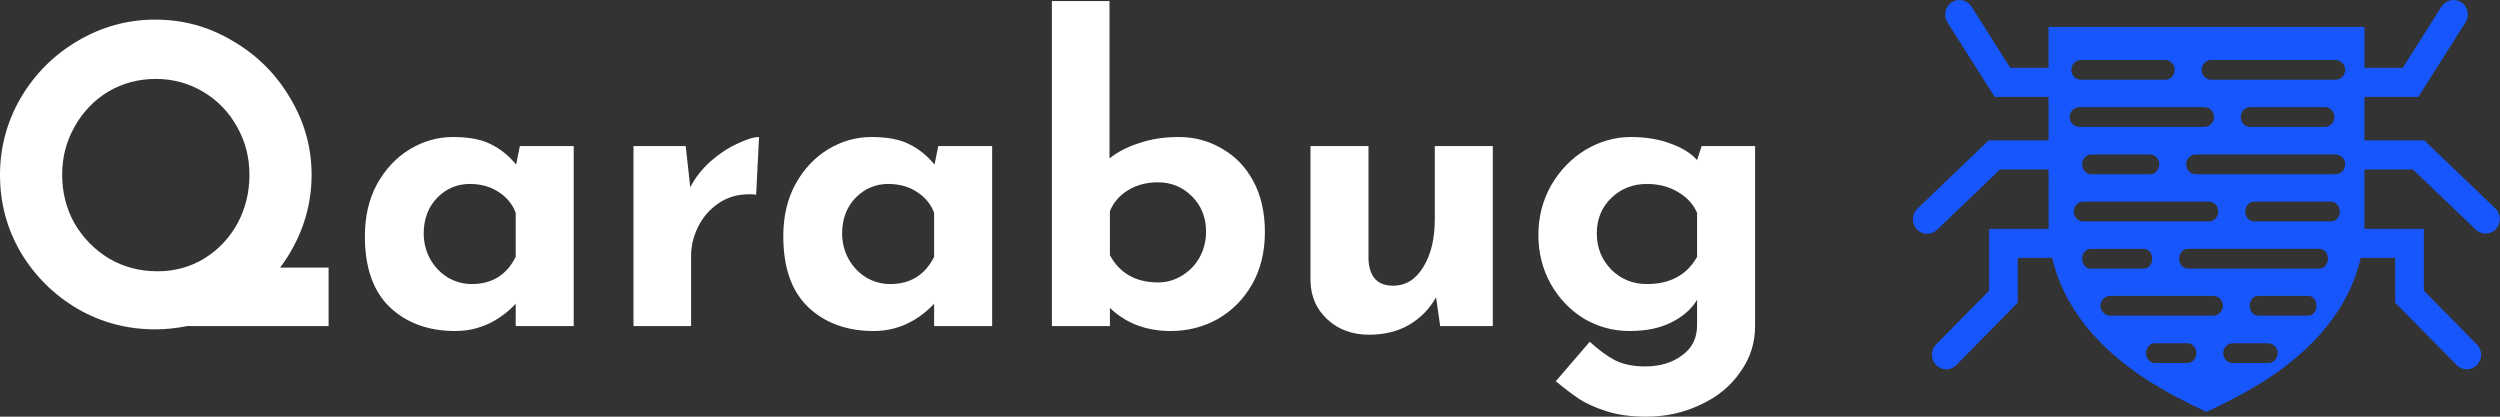
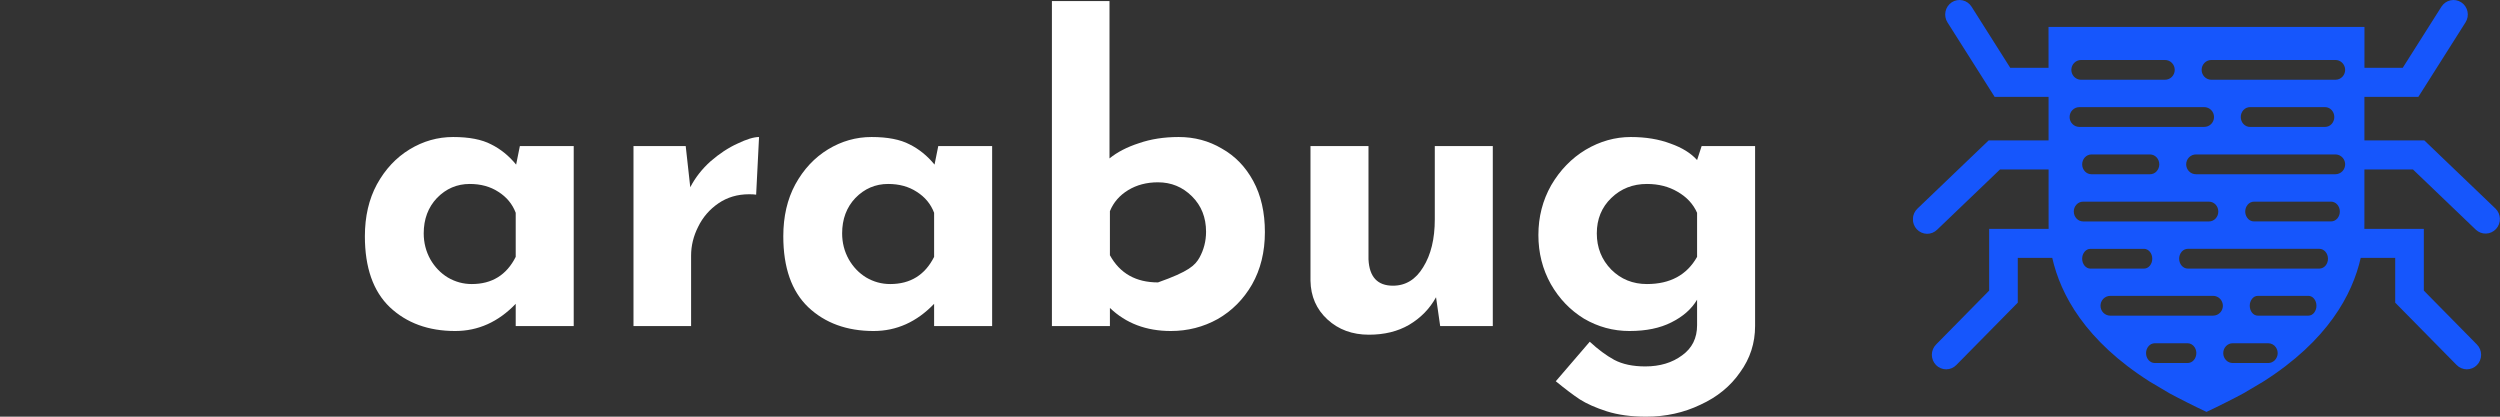
<svg xmlns="http://www.w3.org/2000/svg" width="144" height="24" viewBox="0 0 144 24" fill="none">
  <rect x="0" y="0" width="144" height="24" fill="#333333" stroke="none" />
-   <path d="M18.927 18.781H10.788C10.152 18.908 9.539 18.971 8.95 18.971C7.327 18.971 5.832 18.576 4.463 17.785C3.095 16.978 2.005 15.895 1.193 14.535C0.398 13.174 0 11.688 0 10.074C0 8.493 0.398 7.014 1.193 5.638C2.005 4.262 3.095 3.17 4.463 2.364C5.848 1.541 7.343 1.13 8.95 1.13C10.557 1.13 12.045 1.541 13.414 2.364C14.798 3.17 15.896 4.262 16.707 5.638C17.535 7.014 17.948 8.493 17.948 10.074C17.948 11.055 17.789 12.004 17.471 12.921C17.153 13.823 16.707 14.653 16.134 15.412H18.927V18.781ZM3.58 10.074C3.58 11.087 3.819 12.02 4.296 12.874C4.789 13.712 5.45 14.384 6.277 14.89C7.12 15.381 8.051 15.626 9.07 15.626C10.056 15.626 10.955 15.381 11.767 14.89C12.578 14.384 13.215 13.712 13.676 12.874C14.137 12.02 14.368 11.087 14.368 10.074C14.368 9.062 14.13 8.137 13.652 7.299C13.175 6.444 12.522 5.772 11.695 5.282C10.868 4.792 9.961 4.546 8.974 4.546C7.972 4.546 7.057 4.792 6.229 5.282C5.418 5.772 4.773 6.444 4.296 7.299C3.819 8.137 3.58 9.062 3.58 10.074Z" fill="white" />
  <path d="M33.046 8.414V18.781H29.705V17.5C28.703 18.544 27.541 19.066 26.22 19.066C24.677 19.066 23.42 18.607 22.449 17.69C21.494 16.773 21.017 15.412 21.017 13.609C21.017 12.47 21.248 11.474 21.709 10.62C22.187 9.75 22.815 9.078 23.595 8.603C24.375 8.129 25.21 7.892 26.101 7.892C27.024 7.892 27.756 8.034 28.297 8.319C28.838 8.588 29.315 8.975 29.729 9.481L29.944 8.414H33.046ZM27.175 16.361C28.337 16.361 29.18 15.839 29.705 14.796V12.257C29.514 11.751 29.18 11.348 28.703 11.047C28.241 10.746 27.692 10.596 27.056 10.596C26.324 10.596 25.695 10.865 25.17 11.403C24.661 11.941 24.406 12.621 24.406 13.443C24.406 13.981 24.534 14.479 24.788 14.938C25.043 15.381 25.377 15.729 25.791 15.982C26.22 16.235 26.682 16.361 27.175 16.361Z" fill="white" />
  <path d="M39.759 10.786C40.046 10.232 40.435 9.734 40.929 9.291C41.438 8.849 41.955 8.508 42.48 8.271C43.005 8.018 43.419 7.892 43.721 7.892L43.554 11.213C43.459 11.197 43.323 11.189 43.148 11.189C42.48 11.189 41.891 11.363 41.382 11.711C40.873 12.059 40.483 12.51 40.213 13.064C39.942 13.601 39.807 14.155 39.807 14.724V18.781H36.489V8.414H39.497L39.759 10.786Z" fill="white" />
  <path d="M57.147 8.414V18.781H53.805V17.5C52.803 18.544 51.641 19.066 50.321 19.066C48.777 19.066 47.52 18.607 46.55 17.69C45.595 16.773 45.118 15.412 45.118 13.609C45.118 12.47 45.348 11.474 45.81 10.62C46.287 9.75 46.916 9.078 47.695 8.603C48.475 8.129 49.31 7.892 50.201 7.892C51.124 7.892 51.856 8.034 52.397 8.319C52.938 8.588 53.416 8.975 53.829 9.481L54.044 8.414H57.147ZM51.276 16.361C52.437 16.361 53.28 15.839 53.805 14.796V12.257C53.614 11.751 53.28 11.348 52.803 11.047C52.342 10.746 51.793 10.596 51.156 10.596C50.424 10.596 49.796 10.865 49.271 11.403C48.761 11.941 48.507 12.621 48.507 13.443C48.507 13.981 48.634 14.479 48.889 14.938C49.143 15.381 49.477 15.729 49.891 15.982C50.321 16.235 50.782 16.361 51.276 16.361Z" fill="white" />
-   <path d="M67.893 7.892C68.8 7.892 69.628 8.113 70.376 8.556C71.139 8.983 71.744 9.608 72.189 10.43C72.635 11.253 72.858 12.233 72.858 13.372C72.858 14.511 72.611 15.515 72.118 16.385C71.625 17.239 70.964 17.904 70.137 18.378C69.309 18.837 68.41 19.066 67.44 19.066C66.024 19.066 64.854 18.623 63.931 17.737V18.781H60.59V0.062H63.907V9.125C64.353 8.762 64.918 8.469 65.602 8.248C66.286 8.01 67.05 7.892 67.893 7.892ZM66.7 16.267C67.193 16.267 67.647 16.14 68.06 15.887C68.49 15.634 68.832 15.286 69.087 14.843C69.341 14.384 69.469 13.886 69.469 13.348C69.469 12.526 69.198 11.846 68.657 11.308C68.116 10.77 67.464 10.501 66.7 10.501C66.048 10.501 65.475 10.652 64.981 10.952C64.488 11.253 64.138 11.656 63.931 12.162V14.701C64.504 15.745 65.427 16.267 66.7 16.267Z" fill="white" />
+   <path d="M67.893 7.892C68.8 7.892 69.628 8.113 70.376 8.556C71.139 8.983 71.744 9.608 72.189 10.43C72.635 11.253 72.858 12.233 72.858 13.372C72.858 14.511 72.611 15.515 72.118 16.385C71.625 17.239 70.964 17.904 70.137 18.378C69.309 18.837 68.41 19.066 67.44 19.066C66.024 19.066 64.854 18.623 63.931 17.737V18.781H60.59V0.062H63.907V9.125C64.353 8.762 64.918 8.469 65.602 8.248C66.286 8.01 67.05 7.892 67.893 7.892ZM66.7 16.267C68.49 15.634 68.832 15.286 69.087 14.843C69.341 14.384 69.469 13.886 69.469 13.348C69.469 12.526 69.198 11.846 68.657 11.308C68.116 10.77 67.464 10.501 66.7 10.501C66.048 10.501 65.475 10.652 64.981 10.952C64.488 11.253 64.138 11.656 63.931 12.162V14.701C64.504 15.745 65.427 16.267 66.7 16.267Z" fill="white" />
  <path d="M85.985 8.414V18.781H82.954L82.716 17.121C82.35 17.785 81.832 18.315 81.164 18.71C80.512 19.09 79.74 19.279 78.849 19.279C77.894 19.279 77.099 18.987 76.462 18.402C75.826 17.817 75.5 17.073 75.484 16.172V8.414H78.825V14.938C78.873 15.95 79.342 16.456 80.233 16.456C80.965 16.456 81.546 16.1 81.976 15.389C82.421 14.677 82.644 13.76 82.644 12.637V8.414H85.985Z" fill="white" />
  <path d="M101.093 8.414V18.781C101.093 19.762 100.807 20.648 100.234 21.438C99.677 22.245 98.913 22.87 97.943 23.313C96.988 23.771 95.946 24.001 94.816 24.001C93.957 24.001 93.201 23.898 92.549 23.692C91.912 23.487 91.395 23.257 90.997 23.004C90.615 22.751 90.154 22.403 89.613 21.96L91.57 19.683C92.047 20.126 92.517 20.474 92.978 20.727C93.456 20.98 94.052 21.106 94.768 21.106C95.612 21.106 96.32 20.893 96.892 20.466C97.465 20.055 97.752 19.477 97.752 18.734V17.263C97.433 17.801 96.94 18.236 96.272 18.568C95.62 18.9 94.816 19.066 93.861 19.066C92.922 19.066 92.047 18.829 91.236 18.354C90.44 17.864 89.804 17.2 89.326 16.361C88.849 15.507 88.611 14.566 88.611 13.538C88.611 12.494 88.857 11.537 89.35 10.667C89.859 9.798 90.52 9.117 91.331 8.627C92.159 8.137 93.026 7.892 93.933 7.892C94.792 7.892 95.556 8.018 96.224 8.271C96.892 8.508 97.402 8.825 97.752 9.22L98.014 8.414H101.093ZM94.864 16.361C96.2 16.361 97.163 15.839 97.752 14.796V12.257C97.529 11.751 97.155 11.348 96.63 11.047C96.121 10.746 95.532 10.596 94.864 10.596C94.052 10.596 93.368 10.865 92.811 11.403C92.254 11.941 91.976 12.621 91.976 13.443C91.976 14.266 92.254 14.962 92.811 15.531C93.368 16.085 94.052 16.361 94.864 16.361Z" fill="white" />
  <g clip-path="url(#clip0_302_380)">
    <path fill-rule="evenodd" clip-rule="evenodd" d="M143.741 12.015L139.641 8.088H136.19V5.578H139.298L142.014 1.289C142.073 1.197 142.113 1.094 142.132 0.985C142.152 0.877 142.15 0.766 142.127 0.659C142.104 0.551 142.06 0.45 141.998 0.359C141.937 0.269 141.858 0.192 141.767 0.132C141.676 0.073 141.574 0.032 141.468 0.013C141.361 -0.007 141.252 -0.005 141.146 0.019C141.04 0.042 140.94 0.086 140.851 0.149C140.762 0.212 140.686 0.292 140.627 0.384L138.398 3.905H136.192L136.193 1.553H117.995L117.996 3.905H115.79L113.561 0.384C113.502 0.292 113.426 0.212 113.337 0.149C113.249 0.086 113.148 0.042 113.042 0.019C112.937 -0.005 112.827 -0.007 112.721 0.013C112.614 0.032 112.512 0.073 112.421 0.132C112.33 0.192 112.252 0.269 112.19 0.359C112.128 0.45 112.084 0.551 112.062 0.659C112.039 0.766 112.037 0.877 112.056 0.985C112.075 1.094 112.115 1.197 112.174 1.289L114.89 5.578H117.997V8.088H114.546L110.446 12.015C110.366 12.09 110.302 12.181 110.256 12.281C110.211 12.382 110.185 12.491 110.182 12.601C110.178 12.712 110.196 12.822 110.234 12.925C110.273 13.029 110.331 13.124 110.406 13.204C110.481 13.285 110.57 13.349 110.67 13.394C110.77 13.439 110.877 13.464 110.986 13.467C111.095 13.469 111.203 13.45 111.305 13.41C111.407 13.369 111.499 13.309 111.578 13.232L115.201 9.761H117.998L117.999 12.865V12.879C117.998 12.977 117.999 13.078 118.001 13.181H114.575V16.739L111.523 19.838C111.445 19.916 111.382 20.008 111.34 20.11C111.297 20.212 111.275 20.321 111.274 20.432C111.274 20.543 111.295 20.652 111.336 20.755C111.378 20.857 111.439 20.95 111.516 21.028C111.593 21.107 111.685 21.169 111.785 21.21C111.886 21.253 111.994 21.274 112.103 21.273C112.213 21.273 112.32 21.25 112.421 21.207C112.521 21.163 112.612 21.1 112.688 21.021L116.224 17.433V14.855H118.21C118.686 16.96 120.104 19.621 123.824 21.98L124.948 22.646C125.442 22.917 126.53 23.466 127.094 23.725C127.658 23.466 128.746 22.918 129.239 22.646L130.364 21.98C134.083 19.621 135.502 16.96 135.977 14.855H137.964V17.433L141.499 21.021C141.575 21.1 141.666 21.163 141.767 21.206C141.867 21.25 141.975 21.272 142.084 21.273C142.193 21.273 142.301 21.252 142.402 21.21C142.503 21.168 142.595 21.106 142.672 21.028C142.749 20.95 142.81 20.857 142.851 20.754C142.893 20.652 142.914 20.542 142.913 20.431C142.913 20.321 142.89 20.211 142.848 20.109C142.805 20.007 142.743 19.915 142.665 19.838L139.613 16.739V13.182H136.187C136.189 13.078 136.19 12.977 136.189 12.88V12.866L136.19 9.762H138.987L142.61 13.233C142.77 13.382 142.981 13.462 143.198 13.454C143.415 13.447 143.62 13.352 143.769 13.192C143.918 13.032 143.999 12.818 143.994 12.598C143.989 12.378 143.898 12.168 143.742 12.015L143.741 12.015ZM119.475 3.622C119.527 3.569 119.589 3.527 119.657 3.498C119.725 3.47 119.798 3.455 119.872 3.455H124.695C124.769 3.454 124.843 3.468 124.912 3.496C124.981 3.524 125.044 3.566 125.097 3.619C125.15 3.672 125.193 3.735 125.221 3.804C125.25 3.874 125.265 3.949 125.265 4.025C125.265 4.1 125.25 4.175 125.221 4.245C125.193 4.314 125.15 4.378 125.097 4.431C125.044 4.484 124.981 4.525 124.912 4.553C124.843 4.581 124.769 4.595 124.695 4.594H119.872C119.761 4.594 119.652 4.561 119.56 4.498C119.468 4.436 119.396 4.347 119.353 4.243C119.311 4.138 119.3 4.024 119.321 3.913C119.343 3.803 119.396 3.701 119.475 3.622ZM119.209 6.741C119.209 6.666 119.223 6.592 119.251 6.523C119.279 6.454 119.321 6.391 119.373 6.338C119.425 6.285 119.487 6.243 119.555 6.214C119.623 6.186 119.696 6.171 119.77 6.171H126.957C127.032 6.17 127.106 6.184 127.175 6.212C127.244 6.24 127.307 6.282 127.36 6.335C127.413 6.388 127.455 6.451 127.484 6.52C127.513 6.59 127.528 6.665 127.528 6.741C127.528 6.816 127.513 6.891 127.484 6.961C127.455 7.03 127.413 7.094 127.36 7.147C127.307 7.2 127.244 7.241 127.175 7.269C127.106 7.297 127.032 7.311 126.957 7.31H119.77C119.696 7.31 119.623 7.295 119.555 7.267C119.487 7.238 119.425 7.196 119.373 7.143C119.321 7.091 119.28 7.028 119.251 6.959C119.223 6.89 119.209 6.816 119.209 6.741ZM124.375 9.467C124.375 9.616 124.32 9.76 124.219 9.869C124.171 9.922 124.113 9.964 124.049 9.992C123.984 10.021 123.915 10.036 123.844 10.036H120.464C120.171 10.036 119.933 9.781 119.933 9.467C119.933 9.317 119.989 9.173 120.089 9.064C120.137 9.011 120.195 8.97 120.26 8.941C120.324 8.912 120.394 8.897 120.464 8.897H123.845C124.137 8.897 124.375 9.152 124.375 9.467ZM119.45 12.185C119.449 12.036 119.505 11.891 119.606 11.783C119.655 11.73 119.713 11.688 119.778 11.659C119.843 11.631 119.913 11.616 119.984 11.616H127.24C127.535 11.616 127.774 11.871 127.774 12.185C127.775 12.335 127.719 12.479 127.618 12.588C127.57 12.64 127.511 12.682 127.446 12.711C127.381 12.74 127.311 12.755 127.24 12.755H119.985C119.69 12.754 119.451 12.499 119.451 12.185L119.45 12.185ZM120.409 15.472C120.146 15.472 119.933 15.217 119.933 14.902C119.931 14.756 119.981 14.613 120.072 14.499C120.159 14.396 120.278 14.333 120.409 14.333H123.494C123.757 14.333 123.97 14.588 123.97 14.902C123.972 15.049 123.923 15.192 123.831 15.305C123.745 15.408 123.626 15.472 123.494 15.472H120.409ZM126.427 20.654C126.408 20.686 126.387 20.716 126.362 20.743C126.292 20.825 126.197 20.88 126.093 20.901C126.064 20.907 126.036 20.91 126.007 20.91H124.115C123.838 20.91 123.613 20.655 123.613 20.34C123.612 20.192 123.664 20.049 123.76 19.938C123.804 19.886 123.858 19.844 123.919 19.816C123.98 19.787 124.047 19.772 124.114 19.771H126.007C126.171 19.771 126.317 19.861 126.409 19.999C126.471 20.096 126.506 20.208 126.509 20.324C126.512 20.439 126.483 20.553 126.426 20.653L126.427 20.654ZM127.872 18.015C127.82 18.067 127.758 18.11 127.69 18.138C127.622 18.167 127.549 18.181 127.475 18.181H121.541C121.394 18.179 121.253 18.118 121.15 18.011C121.047 17.905 120.989 17.761 120.989 17.612C120.989 17.462 121.047 17.319 121.15 17.212C121.253 17.106 121.394 17.045 121.541 17.042H127.476C127.587 17.042 127.695 17.076 127.788 17.138C127.88 17.201 127.952 17.29 127.994 17.394C128.037 17.498 128.048 17.612 128.026 17.723C128.005 17.833 127.951 17.935 127.873 18.015H127.872ZM131.034 20.743C131.029 20.749 131.024 20.754 131.018 20.759C130.919 20.856 130.787 20.91 130.65 20.91H128.602C128.302 20.91 128.059 20.655 128.059 20.34C128.058 20.19 128.115 20.046 128.218 19.937C128.268 19.885 128.327 19.843 128.393 19.814C128.459 19.785 128.53 19.771 128.602 19.771H130.65C130.738 19.771 130.823 19.793 130.9 19.834C130.978 19.876 131.043 19.936 131.092 20.009C131.167 20.12 131.202 20.253 131.192 20.387C131.181 20.52 131.125 20.646 131.034 20.743H131.034ZM133.292 18.014C133.209 18.117 133.094 18.181 132.966 18.181H130.046C129.792 18.181 129.586 17.926 129.586 17.611C129.584 17.465 129.632 17.323 129.721 17.208C129.804 17.105 129.919 17.041 130.047 17.041H132.967C133.221 17.041 133.427 17.297 133.427 17.611C133.429 17.757 133.381 17.899 133.292 18.014ZM133.946 15.305C133.902 15.356 133.848 15.398 133.787 15.427C133.726 15.455 133.66 15.47 133.592 15.471H126.019C125.743 15.471 125.519 15.216 125.519 14.902C125.518 14.754 125.57 14.611 125.665 14.499C125.709 14.447 125.763 14.406 125.824 14.377C125.885 14.348 125.951 14.333 126.019 14.332H133.592C133.868 14.332 134.091 14.587 134.091 14.902C134.093 15.05 134.041 15.193 133.946 15.305ZM134.626 12.588C134.581 12.639 134.526 12.681 134.464 12.71C134.402 12.739 134.335 12.754 134.267 12.754H129.831C129.713 12.754 129.599 12.708 129.511 12.627C129.399 12.518 129.332 12.37 129.325 12.212C129.318 12.055 129.371 11.901 129.473 11.782C129.517 11.73 129.573 11.688 129.634 11.66C129.696 11.631 129.763 11.616 129.831 11.615H134.267C134.547 11.615 134.774 11.87 134.774 12.185C134.776 12.333 134.723 12.476 134.626 12.588H134.626ZM134.916 9.869C134.864 9.922 134.802 9.964 134.734 9.992C134.666 10.021 134.593 10.036 134.519 10.036H126.485C126.337 10.036 126.194 9.976 126.089 9.869C125.983 9.762 125.924 9.617 125.924 9.466C125.924 9.315 125.983 9.17 126.089 9.063C126.194 8.956 126.337 8.896 126.485 8.896H134.519C134.63 8.896 134.739 8.93 134.831 8.992C134.923 9.055 134.995 9.144 135.037 9.248C135.08 9.352 135.091 9.467 135.069 9.577C135.048 9.688 134.994 9.789 134.916 9.869H134.916ZM129.068 6.741C129.067 6.591 129.123 6.447 129.223 6.338C129.271 6.286 129.329 6.244 129.393 6.215C129.457 6.186 129.527 6.171 129.597 6.171H133.927C134.219 6.171 134.456 6.426 134.456 6.741C134.457 6.89 134.401 7.034 134.301 7.144C134.253 7.196 134.195 7.238 134.131 7.266C134.067 7.295 133.997 7.31 133.927 7.31H129.597C129.305 7.31 129.068 7.055 129.068 6.741ZM134.916 4.427C134.864 4.48 134.802 4.522 134.734 4.551C134.666 4.58 134.593 4.594 134.519 4.594H127.366C127.219 4.592 127.079 4.531 126.975 4.424C126.872 4.318 126.814 4.174 126.814 4.025C126.814 3.875 126.872 3.732 126.975 3.625C127.079 3.518 127.219 3.457 127.366 3.455H134.519C134.63 3.455 134.739 3.488 134.831 3.551C134.923 3.614 134.995 3.703 135.037 3.807C135.08 3.911 135.091 4.025 135.069 4.136C135.048 4.246 134.994 4.348 134.916 4.427Z" fill="#1656FC" />
  </g>
  <defs>
    <clipPath id="clip0_302_380">
      <rect width="33.812" height="23.725" fill="white" transform="translate(110.188)" />
    </clipPath>
  </defs>
</svg>